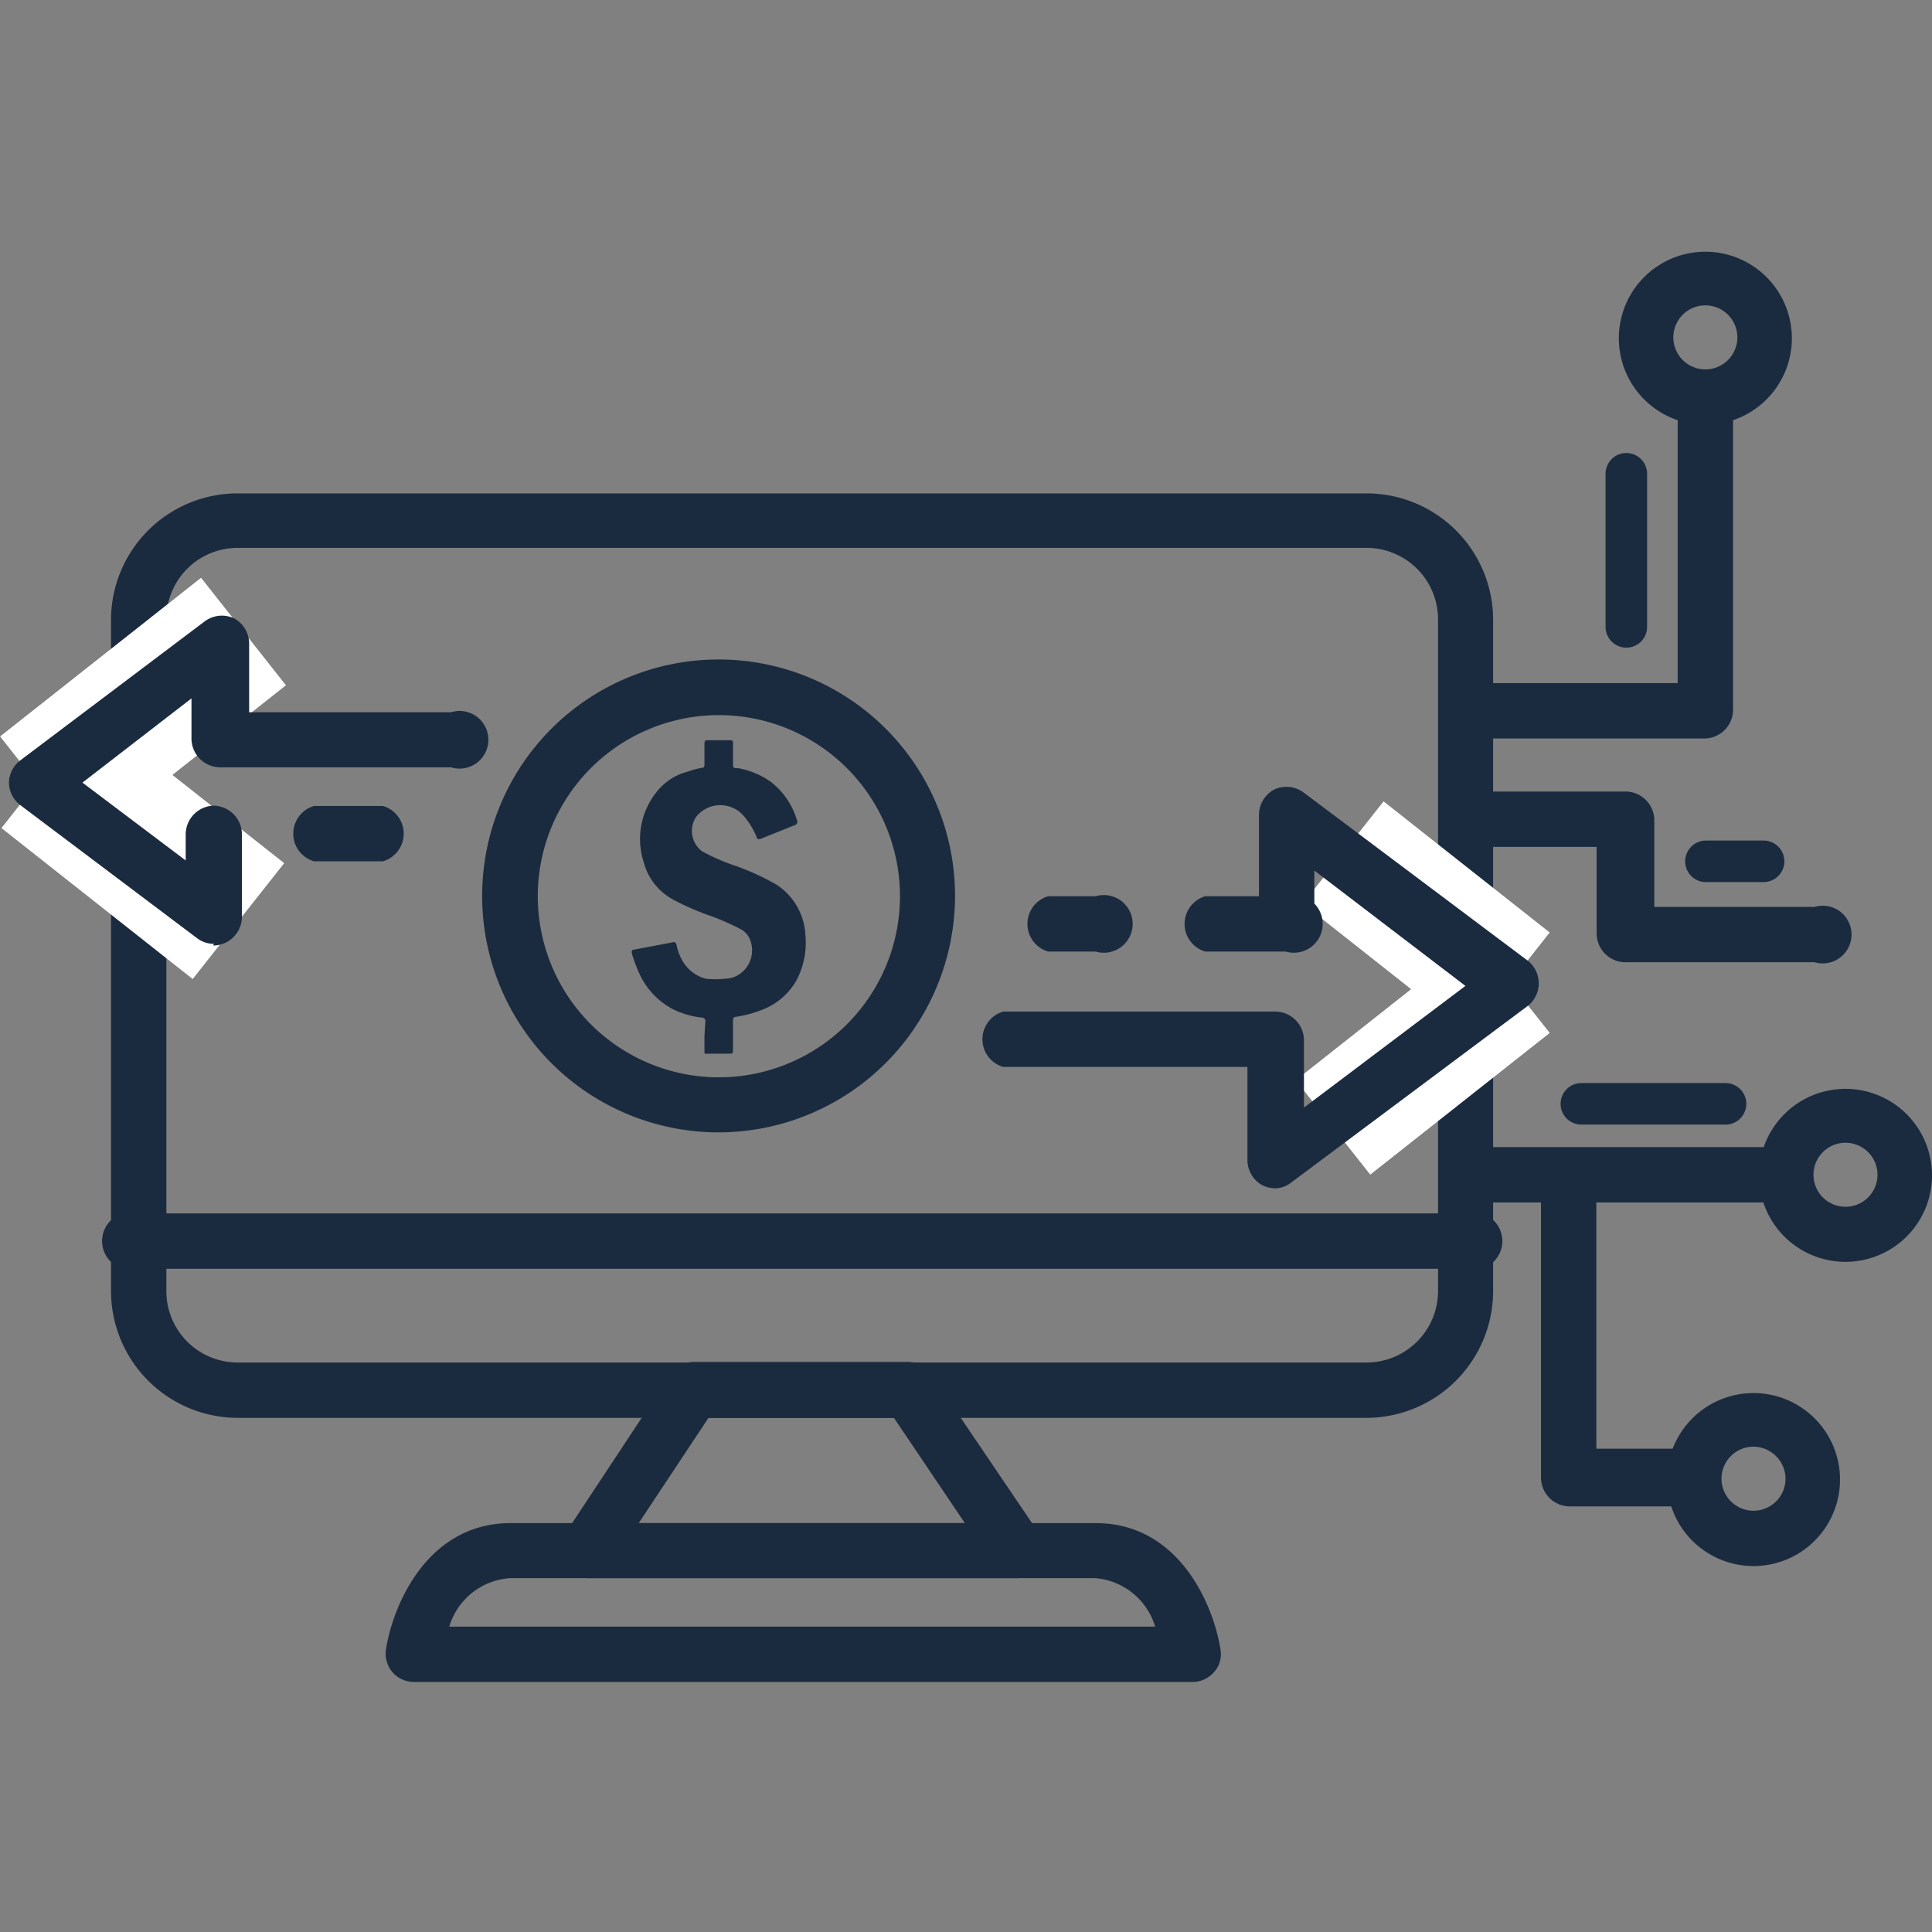
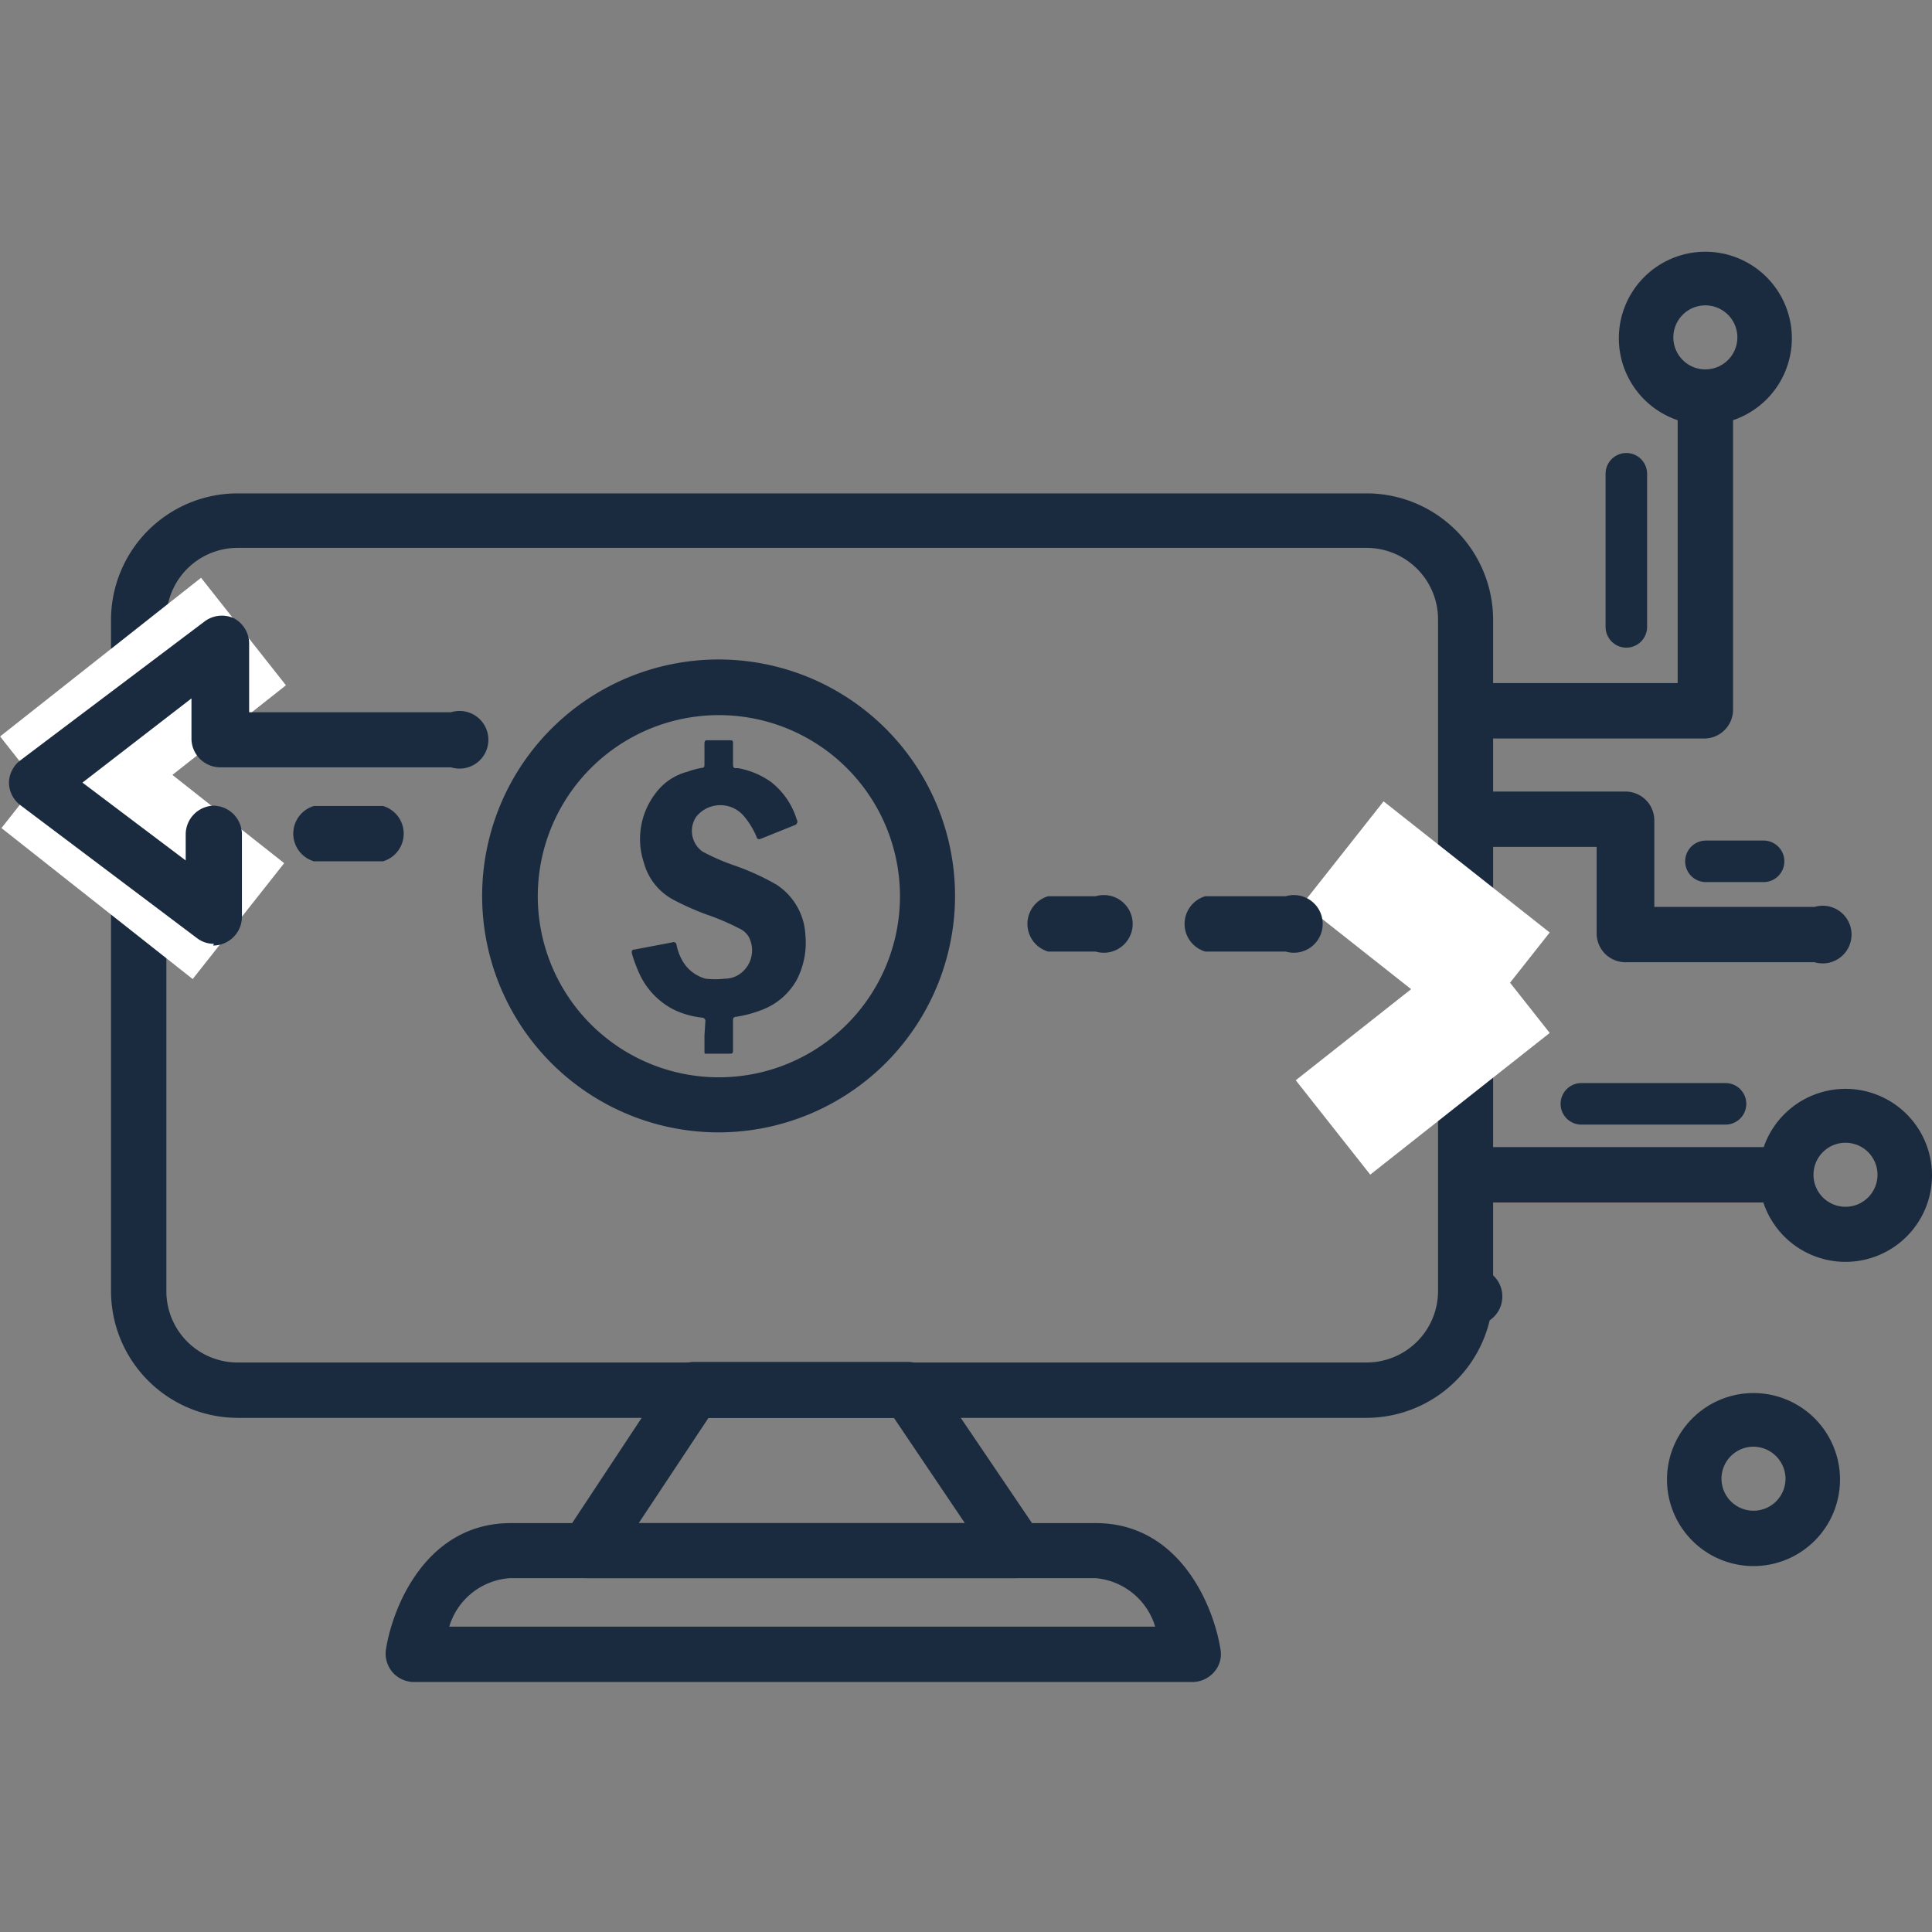
<svg xmlns="http://www.w3.org/2000/svg" id="Layer_1" data-name="Layer 1" width="67" height="67" viewBox="0 0 67 67">
  <rect x="0" y="0" width="67" height="67" fill="#808080" stroke="none" />
  <defs>
    <style> .cls-1 { fill: #1b2b3f; } .cls-2 { fill: #fff; } </style>
  </defs>
  <title>fintech2</title>
  <g>
    <path class="cls-1" d="M61.16,30.59h-2a.72.72,0,1,1,0-1.44h2a.72.72,0,1,1,0,1.44Z" />
    <path class="cls-1" d="M62.88,33.37H56.37a1,1,0,0,1-1-1v-3H51.08a1,1,0,0,1,0-1.92h5.29a1,1,0,0,1,1,1v3h5.56a1,1,0,1,1,0,1.92Z" />
    <path class="cls-1" d="M56.4,22.46a.72.72,0,0,1-.72-.72V16.43a.72.72,0,0,1,1.44,0v5.31A.72.72,0,0,1,56.4,22.46Z" />
    <path class="cls-1" d="M59.84,39h-5a.72.72,0,1,1,0-1.44h5a.72.72,0,0,1,0,1.44Z" />
    <path class="cls-1" d="M47.39,49.17H8.24a4.4,4.4,0,0,1-4.39-4.39V21.49a4.39,4.39,0,0,1,4.39-4.38H47.39a4.39,4.39,0,0,1,4.39,4.38V44.78A4.4,4.4,0,0,1,47.39,49.17ZM8.24,19a2.47,2.47,0,0,0-2.47,2.47V44.78a2.47,2.47,0,0,0,2.47,2.47H47.39a2.48,2.48,0,0,0,2.48-2.47V21.49A2.48,2.48,0,0,0,47.39,19Z" />
    <path class="cls-1" d="M35.26,54.73H20.37a1,1,0,0,1-.85-.5,1,1,0,0,1,.05-1l3.68-5.57a1,1,0,0,1,.8-.43H31.5a1,1,0,0,1,.79.42l3.77,5.57a.94.94,0,0,1,0,1A1,1,0,0,1,35.26,54.73ZM22.15,52.82H33.46L31,49.17H24.57Z" />
    <path class="cls-1" d="M41.33,58.33h-27a1,1,0,0,1-.72-.34,1,1,0,0,1-.23-.76c.23-1.53,1.42-4.41,4.33-4.41H38c2.91,0,4.1,2.88,4.33,4.41a.93.93,0,0,1-.23.76A1,1,0,0,1,41.33,58.33ZM27.86,56.41h12.2A2.37,2.37,0,0,0,38,54.73H17.68a2.36,2.36,0,0,0-2.1,1.68Z" />
-     <path class="cls-1" d="M50.82,44h-46a1,1,0,1,1,0-1.92h46a1,1,0,1,1,0,1.92Z" />
+     <path class="cls-1" d="M50.82,44h-46h46a1,1,0,1,1,0,1.92Z" />
    <g>
      <rect class="cls-2" x="45.79" y="29.58" width="7.34" height="4.52" transform="translate(30.37 -23.8) rotate(38.29)" />
      <rect class="cls-2" x="45.37" y="34.56" width="7.93" height="4.17" transform="translate(-12.09 38.45) rotate(-38.29)" />
-       <path class="cls-1" d="M44.22,41.21a1.08,1.08,0,0,1-.43-.1,1,1,0,0,1-.53-.86V37H34.79a1,1,0,0,1,0-1.92h9.43a1,1,0,0,1,1,1v2.33l5.6-4.22-5.24-4v1.67a1,1,0,0,1-1.92,0l0-3.62a1,1,0,0,1,.53-.86,1,1,0,0,1,1,.09L53,33.33a1,1,0,0,1,0,1.54L44.79,41A.92.92,0,0,1,44.22,41.21Z" />
      <path class="cls-1" d="M44.59,33H41.8a1,1,0,0,1,0-1.92h2.79a1,1,0,1,1,0,1.92Z" />
      <path class="cls-1" d="M38,33H36.35a1,1,0,0,1,0-1.92H38A1,1,0,1,1,38,33Z" />
    </g>
    <rect class="cls-2" x="0.72" y="26.77" width="8.45" height="5.12" transform="translate(-9.34 55.41) rotate(-141.71)" />
    <rect class="cls-2" x="0.52" y="22.28" width="8.88" height="4.75" transform="translate(24.13 40.93) rotate(141.71)" />
    <path class="cls-1" d="M7.42,32.73a.94.94,0,0,1-.58-.19L.69,27.91a1,1,0,0,1-.38-.77,1,1,0,0,1,.38-.76l6.42-4.84a1,1,0,0,1,1-.1,1,1,0,0,1,.53.86v2.4h7a1,1,0,1,1,0,1.91h-8a1,1,0,0,1-1-1V24.22L2.86,27.14l3.58,2.7v-.9a1,1,0,0,1,.95-1h0a1,1,0,0,1,1,1l0,2.85a1,1,0,0,1-1,1Z" />
    <path class="cls-1" d="M13.28,29.87H10.89a1,1,0,0,1,0-1.92h2.39a1,1,0,0,1,0,1.92Z" />
    <path class="cls-1" d="M24.93,39.27a8.2,8.2,0,1,1,8.19-8.19A8.21,8.21,0,0,1,24.93,39.27Zm0-14.47a6.28,6.28,0,1,0,6.28,6.28A6.28,6.28,0,0,0,24.93,24.8Z" />
    <path class="cls-1" d="M24.43,35.92c0,.16,0,.32,0,.49s0,.13.13.13h.74c.09,0,.12,0,.12-.13v-1c0-.09,0-.14.12-.15a4.2,4.2,0,0,0,.86-.23A2.32,2.32,0,0,0,27.62,34a2.8,2.8,0,0,0,.31-1.58,2.21,2.21,0,0,0-1-1.74A8.67,8.67,0,0,0,25.43,30a7.24,7.24,0,0,1-1.07-.47.88.88,0,0,1-.22-1.2,1.07,1.07,0,0,1,1.68,0,2.77,2.77,0,0,1,.42.7c0,.06.07.09.14.06l1.17-.47a.13.13,0,0,0,.08-.2,2.61,2.61,0,0,0-.89-1.3,2.81,2.81,0,0,0-1.14-.48c-.18,0-.18,0-.18-.21v-.64c0-.09,0-.12-.12-.12-.25,0-.49,0-.74,0-.1,0-.13,0-.13.14s0,.46,0,.69c0,.07,0,.13-.1.13a2.85,2.85,0,0,0-.48.13,2,2,0,0,0-1.13.77,2.6,2.6,0,0,0-.39,2.39,2.06,2.06,0,0,0,1,1.27,9.31,9.31,0,0,0,1.16.52,8.27,8.27,0,0,1,1.15.49.72.72,0,0,1,.32.28,1,1,0,0,1-.39,1.35.92.92,0,0,1-.43.11,3,3,0,0,1-.67,0,1.33,1.33,0,0,1-.83-.67,1.82,1.82,0,0,1-.18-.51.1.1,0,0,0-.14-.08L22,32.93c-.1,0-.1.07-.08.16a5.17,5.17,0,0,0,.26.69A2.62,2.62,0,0,0,23.34,35a3,3,0,0,0,1,.29.12.12,0,0,1,.12.15Z" />
    <path class="cls-1" d="M59.14,14.73a3,3,0,1,1,3-3A3,3,0,0,1,59.14,14.73Zm0-4.14a1.11,1.11,0,1,0,1.11,1.11A1.11,1.11,0,0,0,59.14,10.59Z" />
    <path class="cls-1" d="M64,43.76a3,3,0,1,1,3-3A3,3,0,0,1,64,43.76Zm0-4.13a1.11,1.11,0,1,0,1.11,1.11A1.11,1.11,0,0,0,64,39.63Z" />
    <path class="cls-1" d="M60.81,54.31a3,3,0,1,1,3-3A3,3,0,0,1,60.81,54.31Zm0-4.14a1.11,1.11,0,1,0,1.11,1.11A1.12,1.12,0,0,0,60.81,50.17Z" />
    <path class="cls-1" d="M59.14,25.61H51.29a1,1,0,0,1,0-1.92h6.89V14.37a1,1,0,0,1,1.92,0V24.65A1,1,0,0,1,59.14,25.61Z" />
    <path class="cls-1" d="M61.54,41.7H50.82a1,1,0,0,1,0-1.92H61.54a1,1,0,0,1,0,1.92Z" />
-     <path class="cls-1" d="M58.37,52.24H54.44a1,1,0,0,1-1-1v-10a1,1,0,0,1,1.92,0v9h3a1,1,0,0,1,0,1.92Z" />
  </g>
</svg>